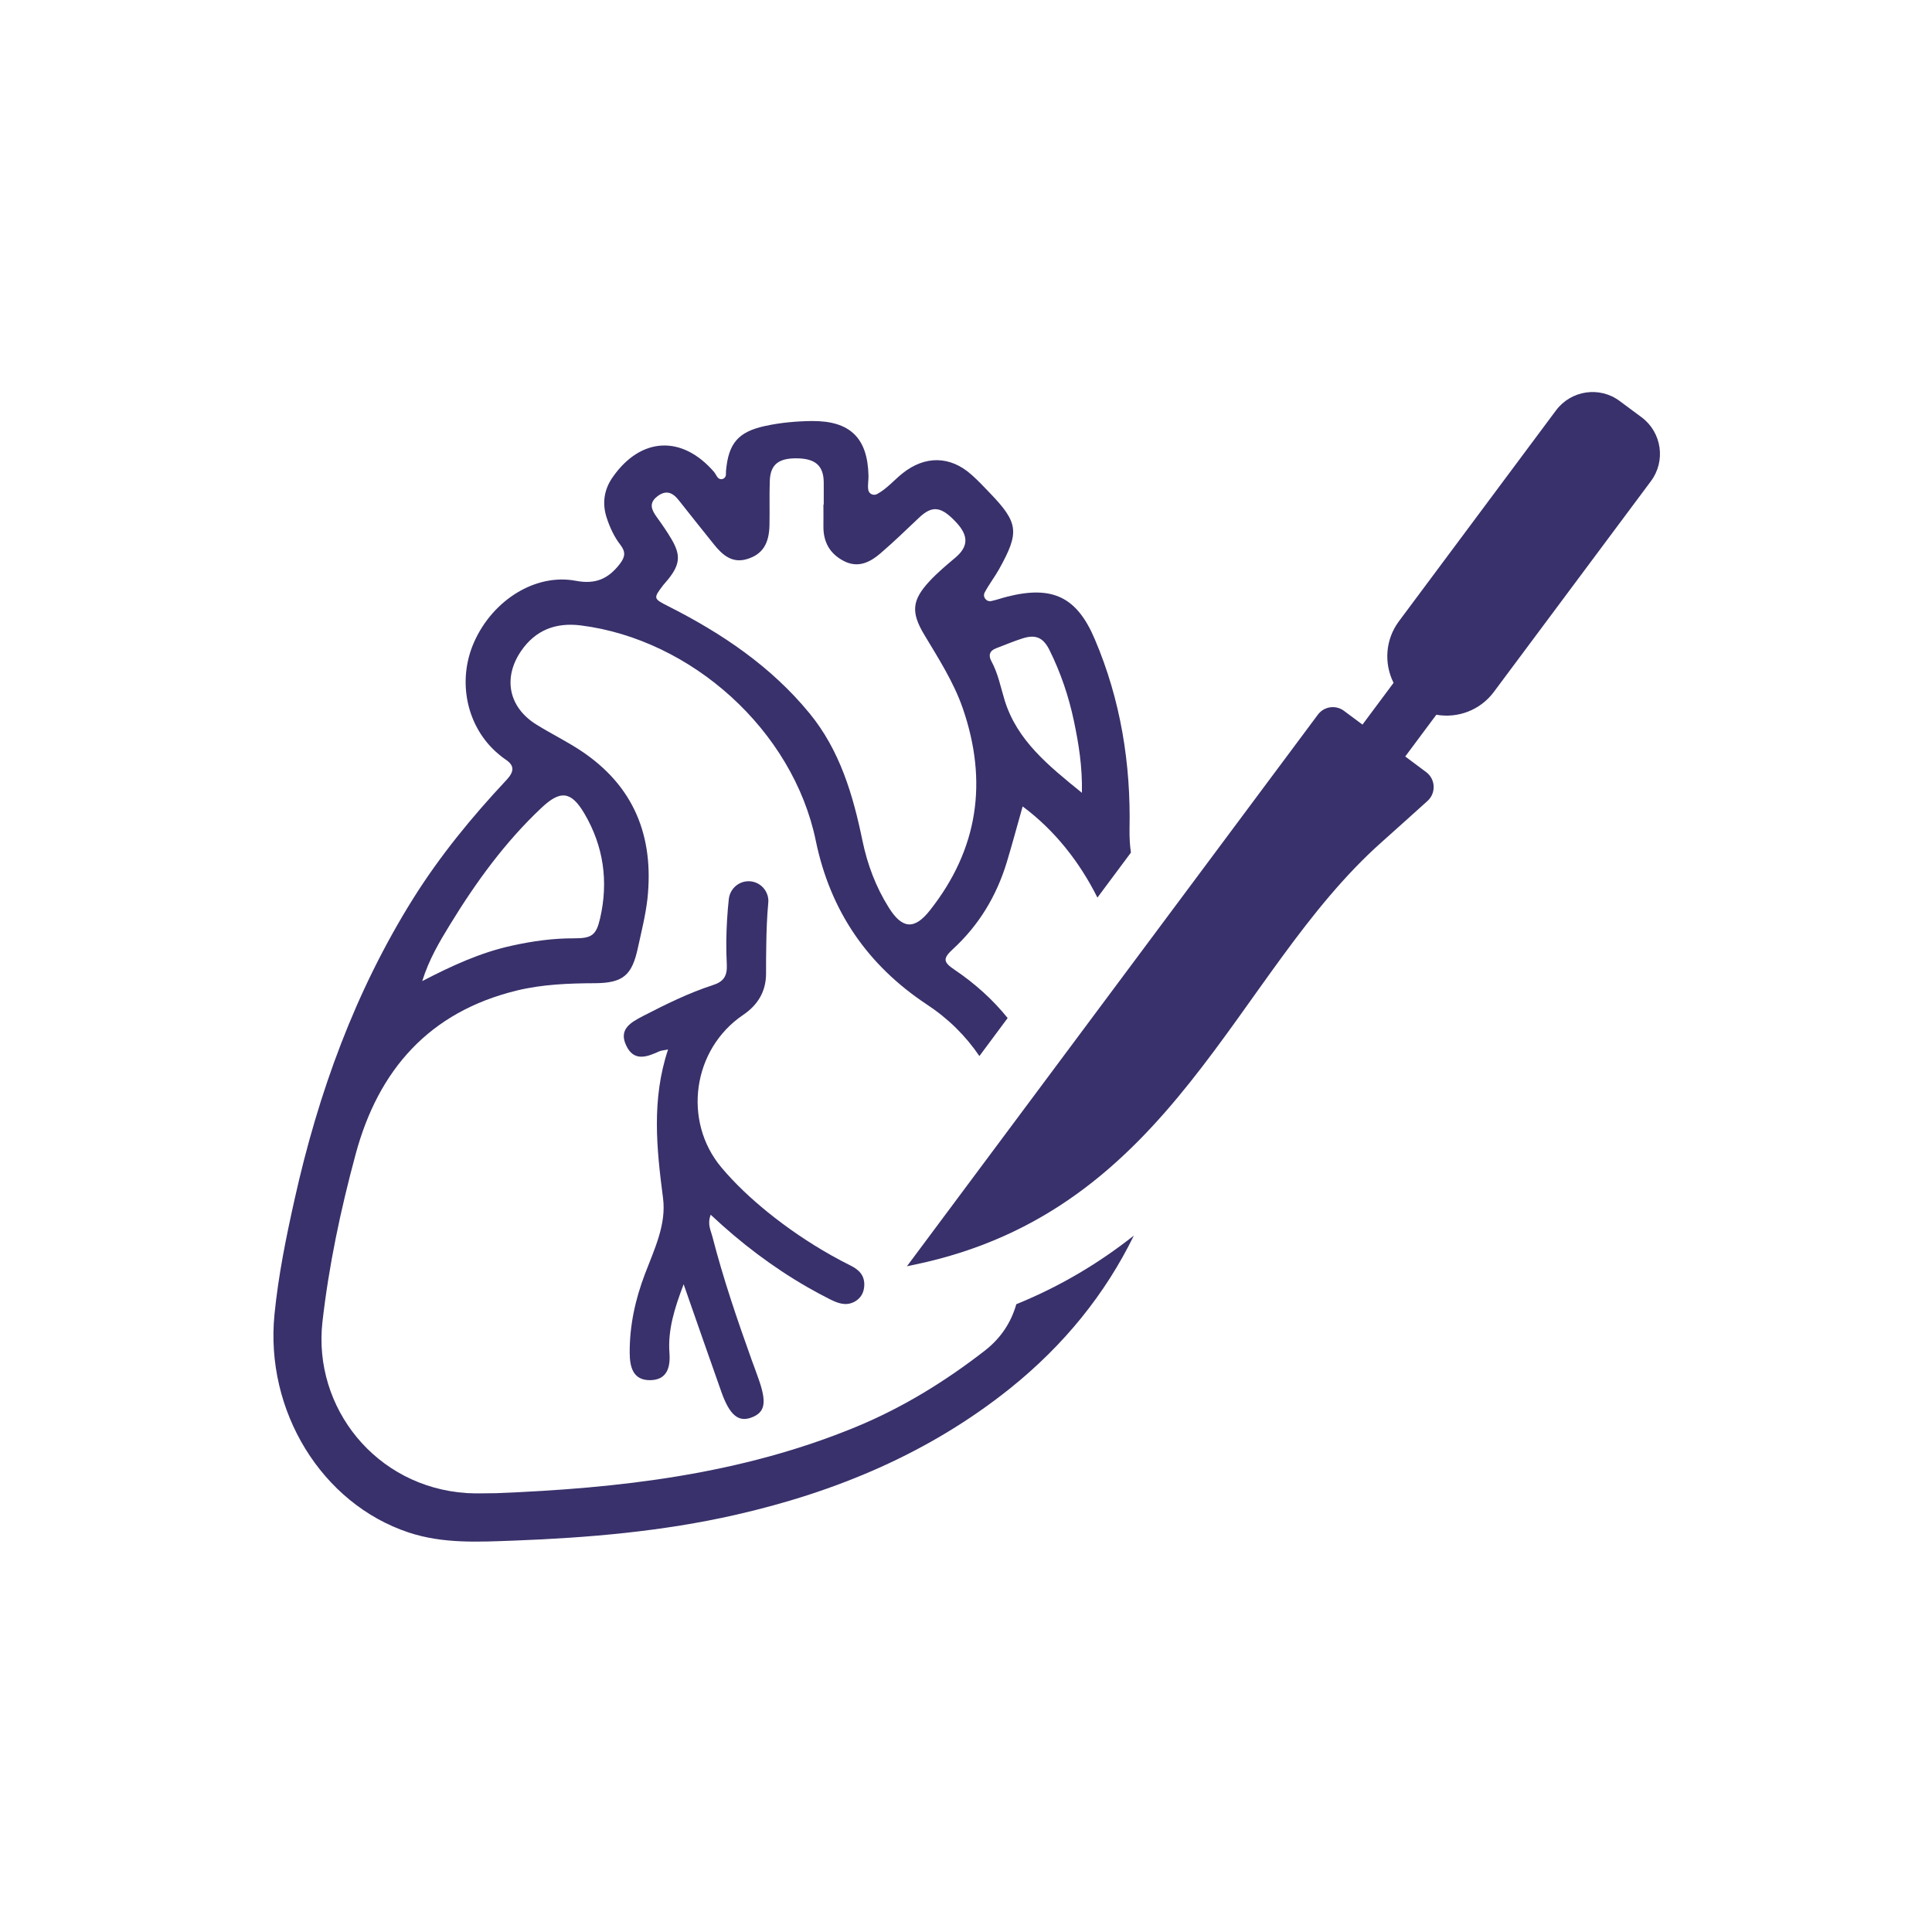
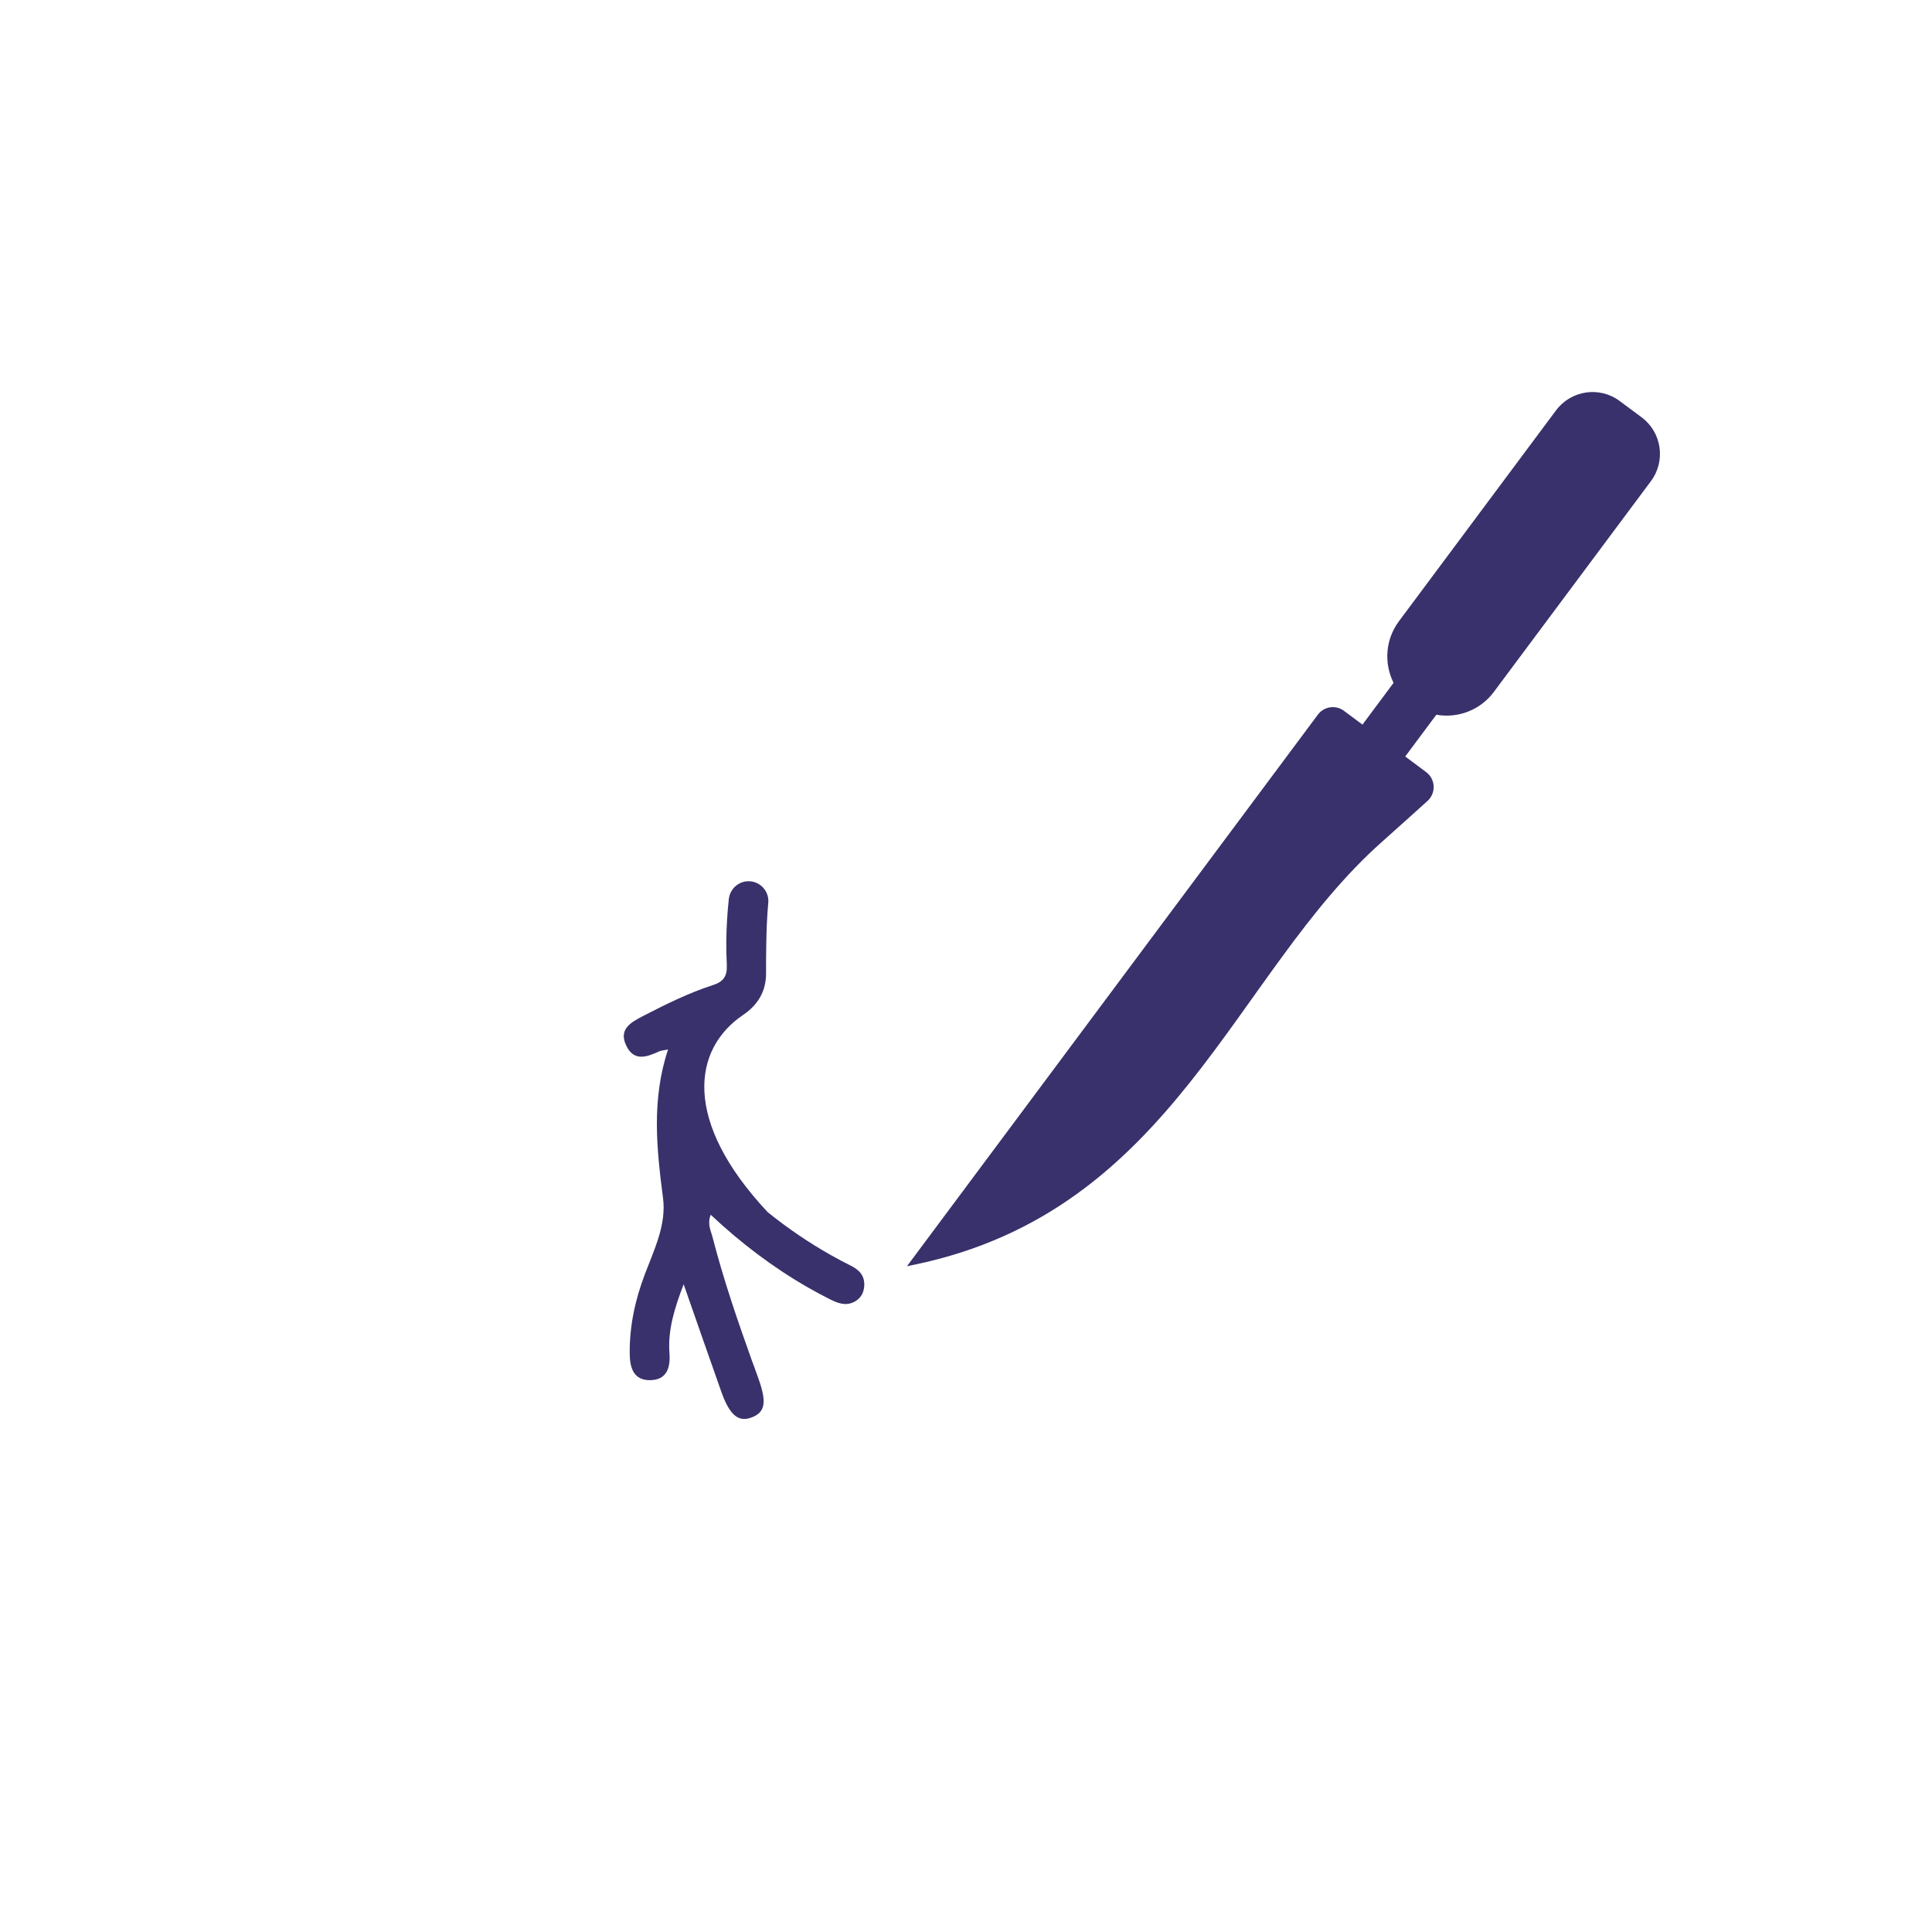
<svg xmlns="http://www.w3.org/2000/svg" width="100" zoomAndPan="magnify" viewBox="0 0 75 75" height="100" preserveAspectRatio="xMidYMid meet" version="1.2">
  <defs>
    <clipPath id="5ba300cfd0">
-       <path d="M 10.266 16 L 45 16 L 45 59.965 L 10.266 59.965 Z M 10.266 16 " />
-     </clipPath>
+       </clipPath>
  </defs>
  <g id="cc593c2896">
-     <path style=" stroke:none;fill-rule:nonzero;fill:#38316b;fill-opacity:1;" d="M 31.34 49.965 C 31.625 50.129 31.914 50.285 32.211 50.434 C 32.516 50.586 32.824 50.711 33.16 50.539 C 33.414 50.406 33.539 50.184 33.551 49.902 C 33.566 49.516 33.355 49.297 33.027 49.133 C 32.766 49.004 32.512 48.867 32.262 48.727 C 31.395 48.238 30.574 47.68 29.801 47.055 C 29.152 46.527 28.543 45.961 28.008 45.324 C 26.492 43.523 26.883 40.73 28.844 39.402 C 29.422 39.012 29.738 38.484 29.738 37.793 C 29.738 37.43 29.738 37.07 29.746 36.711 C 29.754 36.152 29.773 35.598 29.824 35.043 C 29.824 35.02 29.828 34.996 29.828 34.977 C 29.828 34.594 29.539 34.262 29.152 34.215 C 28.727 34.164 28.344 34.469 28.293 34.895 C 28.234 35.434 28.203 35.977 28.195 36.523 C 28.191 36.832 28.199 37.145 28.215 37.453 C 28.234 37.898 28.082 38.109 27.684 38.238 C 26.73 38.547 25.836 38.992 24.949 39.449 C 24.488 39.691 24.008 39.953 24.309 40.586 C 24.602 41.215 25.102 41.039 25.586 40.816 C 25.668 40.777 25.762 40.777 25.934 40.742 C 25.289 42.68 25.488 44.586 25.738 46.504 C 25.875 47.543 25.395 48.508 25.035 49.461 C 24.66 50.449 24.438 51.461 24.445 52.523 C 24.449 53.07 24.574 53.578 25.227 53.578 C 25.895 53.578 26.031 53.078 25.988 52.523 C 25.922 51.621 26.184 50.789 26.539 49.855 C 27.047 51.309 27.52 52.668 28 54.023 C 28.324 54.941 28.668 55.223 29.184 55.023 C 29.711 54.82 29.773 54.434 29.434 53.492 C 29.383 53.352 29.332 53.211 29.281 53.066 C 29.254 52.988 29.227 52.914 29.195 52.836 C 28.625 51.246 28.078 49.648 27.656 48.008 C 27.594 47.762 27.449 47.52 27.59 47.156 C 28.762 48.258 29.996 49.191 31.34 49.965 " />
+     <path style=" stroke:none;fill-rule:nonzero;fill:#38316b;fill-opacity:1;" d="M 31.34 49.965 C 31.625 50.129 31.914 50.285 32.211 50.434 C 32.516 50.586 32.824 50.711 33.16 50.539 C 33.414 50.406 33.539 50.184 33.551 49.902 C 33.566 49.516 33.355 49.297 33.027 49.133 C 32.766 49.004 32.512 48.867 32.262 48.727 C 31.395 48.238 30.574 47.68 29.801 47.055 C 26.492 43.523 26.883 40.73 28.844 39.402 C 29.422 39.012 29.738 38.484 29.738 37.793 C 29.738 37.43 29.738 37.07 29.746 36.711 C 29.754 36.152 29.773 35.598 29.824 35.043 C 29.824 35.02 29.828 34.996 29.828 34.977 C 29.828 34.594 29.539 34.262 29.152 34.215 C 28.727 34.164 28.344 34.469 28.293 34.895 C 28.234 35.434 28.203 35.977 28.195 36.523 C 28.191 36.832 28.199 37.145 28.215 37.453 C 28.234 37.898 28.082 38.109 27.684 38.238 C 26.73 38.547 25.836 38.992 24.949 39.449 C 24.488 39.691 24.008 39.953 24.309 40.586 C 24.602 41.215 25.102 41.039 25.586 40.816 C 25.668 40.777 25.762 40.777 25.934 40.742 C 25.289 42.68 25.488 44.586 25.738 46.504 C 25.875 47.543 25.395 48.508 25.035 49.461 C 24.66 50.449 24.438 51.461 24.445 52.523 C 24.449 53.07 24.574 53.578 25.227 53.578 C 25.895 53.578 26.031 53.078 25.988 52.523 C 25.922 51.621 26.184 50.789 26.539 49.855 C 27.047 51.309 27.52 52.668 28 54.023 C 28.324 54.941 28.668 55.223 29.184 55.023 C 29.711 54.82 29.773 54.434 29.434 53.492 C 29.383 53.352 29.332 53.211 29.281 53.066 C 29.254 52.988 29.227 52.914 29.195 52.836 C 28.625 51.246 28.078 49.648 27.656 48.008 C 27.594 47.762 27.449 47.52 27.59 47.156 C 28.762 48.258 29.996 49.191 31.34 49.965 " />
    <g clip-rule="nonzero" clip-path="url(#5ba300cfd0)">
-       <path style=" stroke:none;fill-rule:nonzero;fill:#38316b;fill-opacity:1;" d="M 17.473 35.887 C 18.477 34.246 19.605 32.691 21.016 31.363 C 21.754 30.664 22.172 30.707 22.691 31.59 C 23.43 32.852 23.625 34.219 23.297 35.645 C 23.145 36.312 22.969 36.426 22.285 36.426 C 21.469 36.422 20.668 36.535 19.871 36.711 C 18.668 36.973 17.559 37.48 16.391 38.086 C 16.656 37.238 17.062 36.559 17.473 35.887 Z M 25.516 19.27 C 25.859 19.004 26.117 19.121 26.355 19.426 C 26.805 19.996 27.258 20.566 27.715 21.133 C 28.043 21.543 28.422 21.879 29 21.703 C 29.598 21.523 29.859 21.109 29.871 20.379 C 29.883 19.809 29.863 19.238 29.883 18.668 C 29.906 18.023 30.23 17.777 30.969 17.793 C 31.66 17.809 31.965 18.086 31.977 18.707 C 31.98 19 31.977 19.297 31.977 19.59 L 31.965 19.59 C 31.965 19.867 31.969 20.145 31.965 20.422 C 31.957 21.035 32.207 21.492 32.754 21.777 C 33.312 22.066 33.773 21.828 34.18 21.48 C 34.695 21.039 35.18 20.566 35.672 20.102 C 36.195 19.605 36.543 19.648 37.145 20.305 C 37.598 20.805 37.594 21.219 37.09 21.645 C 36.746 21.934 36.402 22.223 36.094 22.551 C 35.402 23.293 35.352 23.762 35.883 24.645 C 36.434 25.566 37.02 26.473 37.375 27.496 C 38.355 30.336 37.977 32.957 36.105 35.332 C 35.5 36.105 35.023 36.066 34.504 35.234 C 34 34.434 33.672 33.559 33.48 32.633 C 33.113 30.852 32.602 29.125 31.426 27.691 C 29.938 25.875 28.031 24.59 25.953 23.539 C 25.352 23.234 25.352 23.234 25.758 22.699 C 25.82 22.621 25.895 22.547 25.957 22.465 C 26.395 21.906 26.43 21.551 26.074 20.941 C 25.898 20.641 25.699 20.355 25.496 20.074 C 25.297 19.797 25.172 19.535 25.516 19.27 Z M 38.664 25.168 C 39.008 25.039 39.34 24.895 39.688 24.785 C 40.207 24.617 40.5 24.75 40.742 25.238 C 41.176 26.113 41.488 27.035 41.688 27.984 C 41.871 28.859 42.02 29.738 42 30.777 C 40.691 29.715 39.484 28.746 39 27.184 C 38.844 26.672 38.746 26.145 38.484 25.664 C 38.363 25.445 38.414 25.262 38.664 25.168 Z M 38.238 52.426 C 36.699 53.621 35.055 54.637 33.242 55.387 C 28.766 57.238 24.047 57.777 19.266 57.965 C 18.887 57.965 18.5 57.984 18.121 57.961 C 14.586 57.73 12.148 54.637 12.516 51.328 C 12.766 49.121 13.227 46.949 13.805 44.809 C 14.691 41.52 16.668 39.281 20.059 38.453 C 21.055 38.211 22.078 38.172 23.102 38.168 C 24.203 38.16 24.539 37.848 24.766 36.781 C 24.902 36.156 25.059 35.539 25.133 34.898 C 25.395 32.465 24.613 30.504 22.535 29.133 C 21.984 28.77 21.391 28.48 20.832 28.133 C 19.746 27.465 19.512 26.32 20.23 25.27 C 20.789 24.457 21.574 24.16 22.535 24.277 C 26.852 24.816 30.785 28.359 31.668 32.633 C 32.234 35.379 33.688 37.477 35.984 38.996 C 36.824 39.551 37.492 40.219 38.02 40.996 L 39.117 39.52 C 38.555 38.824 37.871 38.195 37.055 37.645 C 36.613 37.348 36.594 37.211 36.992 36.844 C 38 35.918 38.68 34.789 39.078 33.488 C 39.293 32.781 39.484 32.062 39.699 31.305 C 40.953 32.238 41.91 33.465 42.602 34.844 L 43.902 33.098 C 43.859 32.801 43.844 32.5 43.848 32.188 C 43.902 29.645 43.504 27.176 42.504 24.824 C 41.809 23.176 40.863 22.719 39.109 23.16 C 38.902 23.211 38.703 23.285 38.484 23.332 C 38.289 23.375 38.133 23.172 38.227 22.996 C 38.398 22.676 38.617 22.395 38.785 22.094 C 39.582 20.66 39.543 20.297 38.418 19.129 C 38.188 18.887 37.961 18.648 37.715 18.43 C 36.887 17.688 35.902 17.68 35.031 18.379 C 34.707 18.637 34.43 18.973 34.047 19.18 C 33.906 19.254 33.73 19.172 33.707 19.016 C 33.676 18.836 33.719 18.652 33.715 18.477 C 33.684 17.004 33.004 16.332 31.512 16.344 C 30.906 16.352 30.301 16.406 29.707 16.535 C 28.66 16.762 28.281 17.203 28.184 18.273 C 28.18 18.324 28.184 18.379 28.18 18.434 C 28.168 18.586 27.984 18.66 27.875 18.551 C 27.812 18.484 27.773 18.383 27.715 18.316 C 26.477 16.887 24.883 16.961 23.793 18.512 C 23.449 18.996 23.367 19.535 23.551 20.098 C 23.676 20.48 23.844 20.844 24.09 21.16 C 24.293 21.426 24.27 21.621 24.062 21.891 C 23.613 22.473 23.117 22.691 22.355 22.547 C 20.793 22.25 19.137 23.289 18.41 24.914 C 17.727 26.438 18.117 28.242 19.352 29.273 C 19.43 29.34 19.512 29.406 19.598 29.465 C 19.984 29.711 19.973 29.945 19.656 30.285 C 18.32 31.711 17.082 33.219 16.039 34.883 C 13.781 38.492 12.355 42.43 11.434 46.566 C 11.105 48.039 10.805 49.516 10.656 51.02 C 10.281 54.777 12.492 58.367 15.855 59.488 C 17.207 59.938 18.594 59.855 19.98 59.805 C 22.859 59.695 25.723 59.449 28.543 58.809 C 32.445 57.922 36.07 56.414 39.219 53.891 C 41.309 52.211 42.906 50.234 44.016 47.965 C 42.695 49.008 41.195 49.922 39.453 50.629 C 39.254 51.332 38.855 51.945 38.238 52.426 " />
-     </g>
+       </g>
    <path style=" stroke:none;fill-rule:nonzero;fill:#38316b;fill-opacity:1;" d="M 63.727 16.199 L 62.879 15.57 C 62.098 14.984 60.988 15.148 60.402 15.934 L 54.309 24.113 C 53.773 24.832 53.723 25.758 54.098 26.508 L 52.891 28.129 L 52.172 27.594 C 51.852 27.355 51.398 27.422 51.16 27.742 L 35.207 49.156 L 35.52 49.09 C 45.586 46.988 47.867 37.812 53.648 32.68 C 54.258 32.137 54.859 31.594 55.418 31.09 C 55.754 30.785 55.73 30.246 55.363 29.973 L 54.551 29.367 L 55.758 27.746 C 56.586 27.891 57.457 27.578 57.992 26.859 L 64.09 18.676 C 64.672 17.895 64.512 16.785 63.727 16.199 " />
  </g>
</svg>